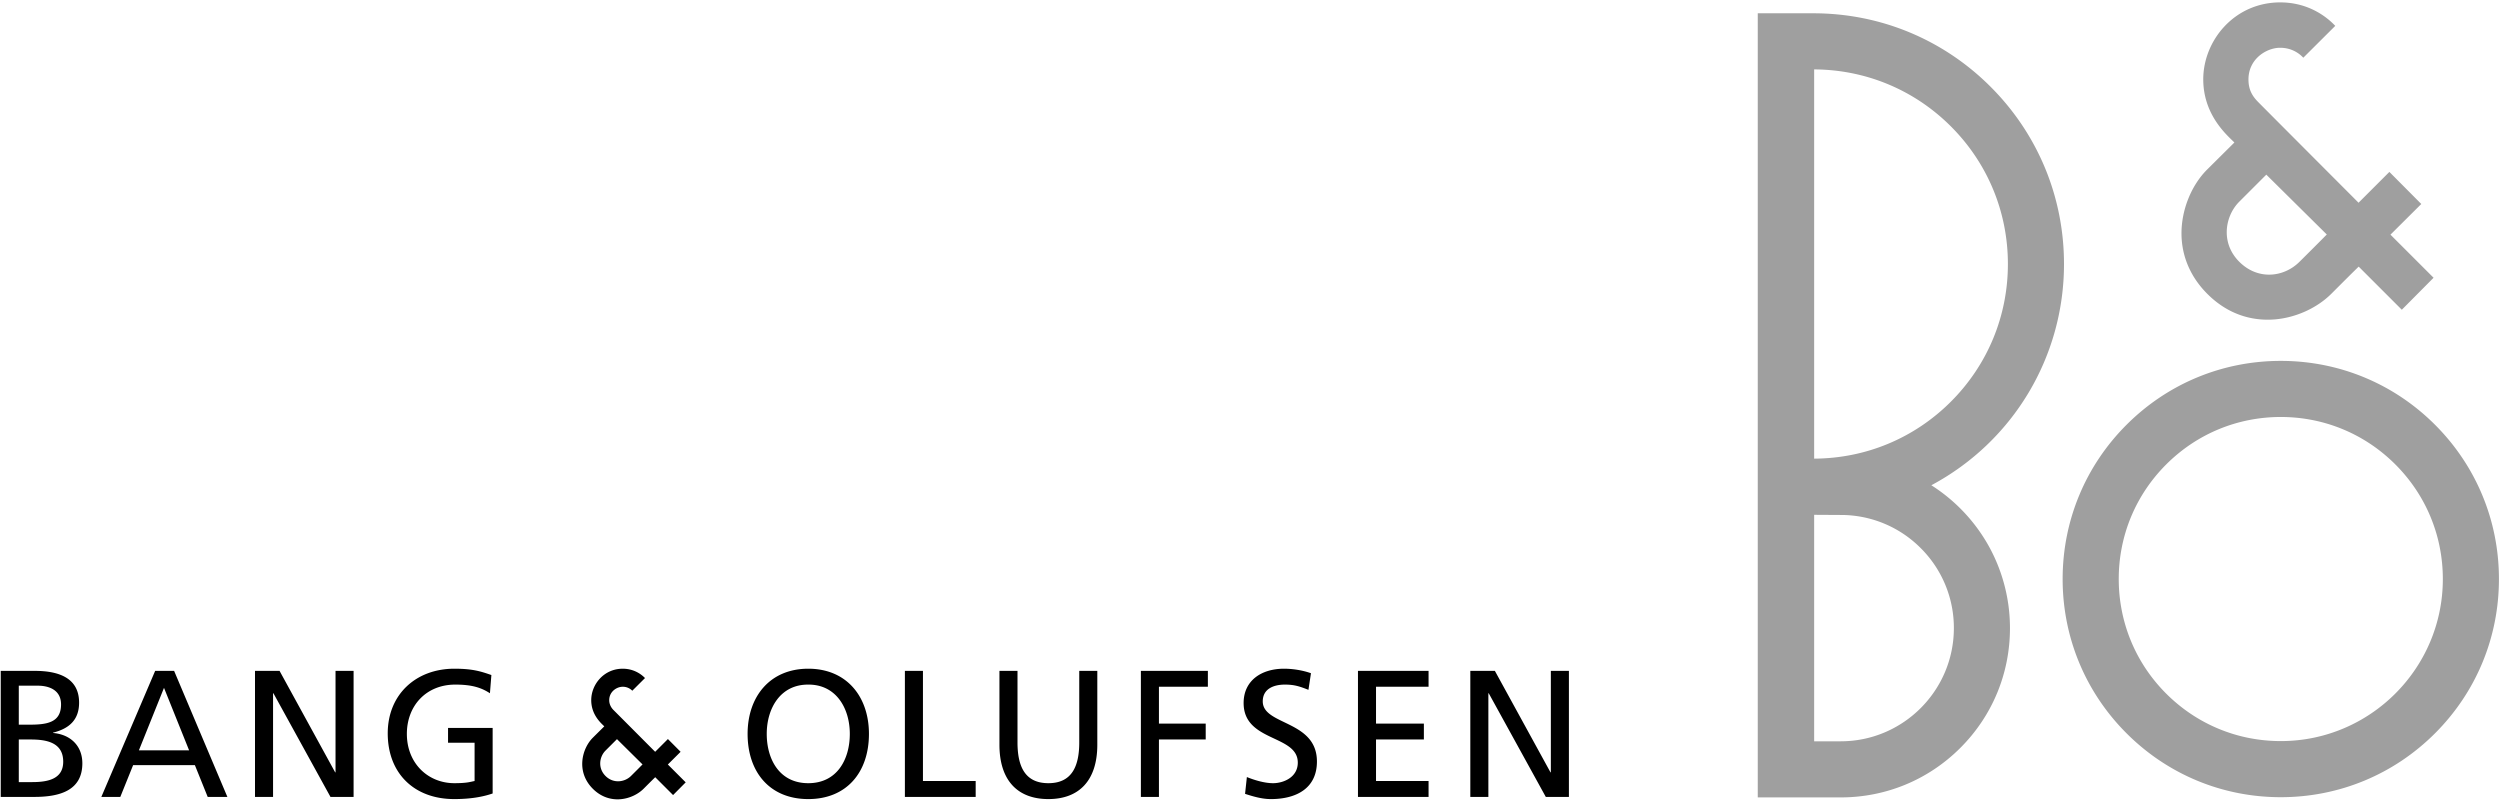
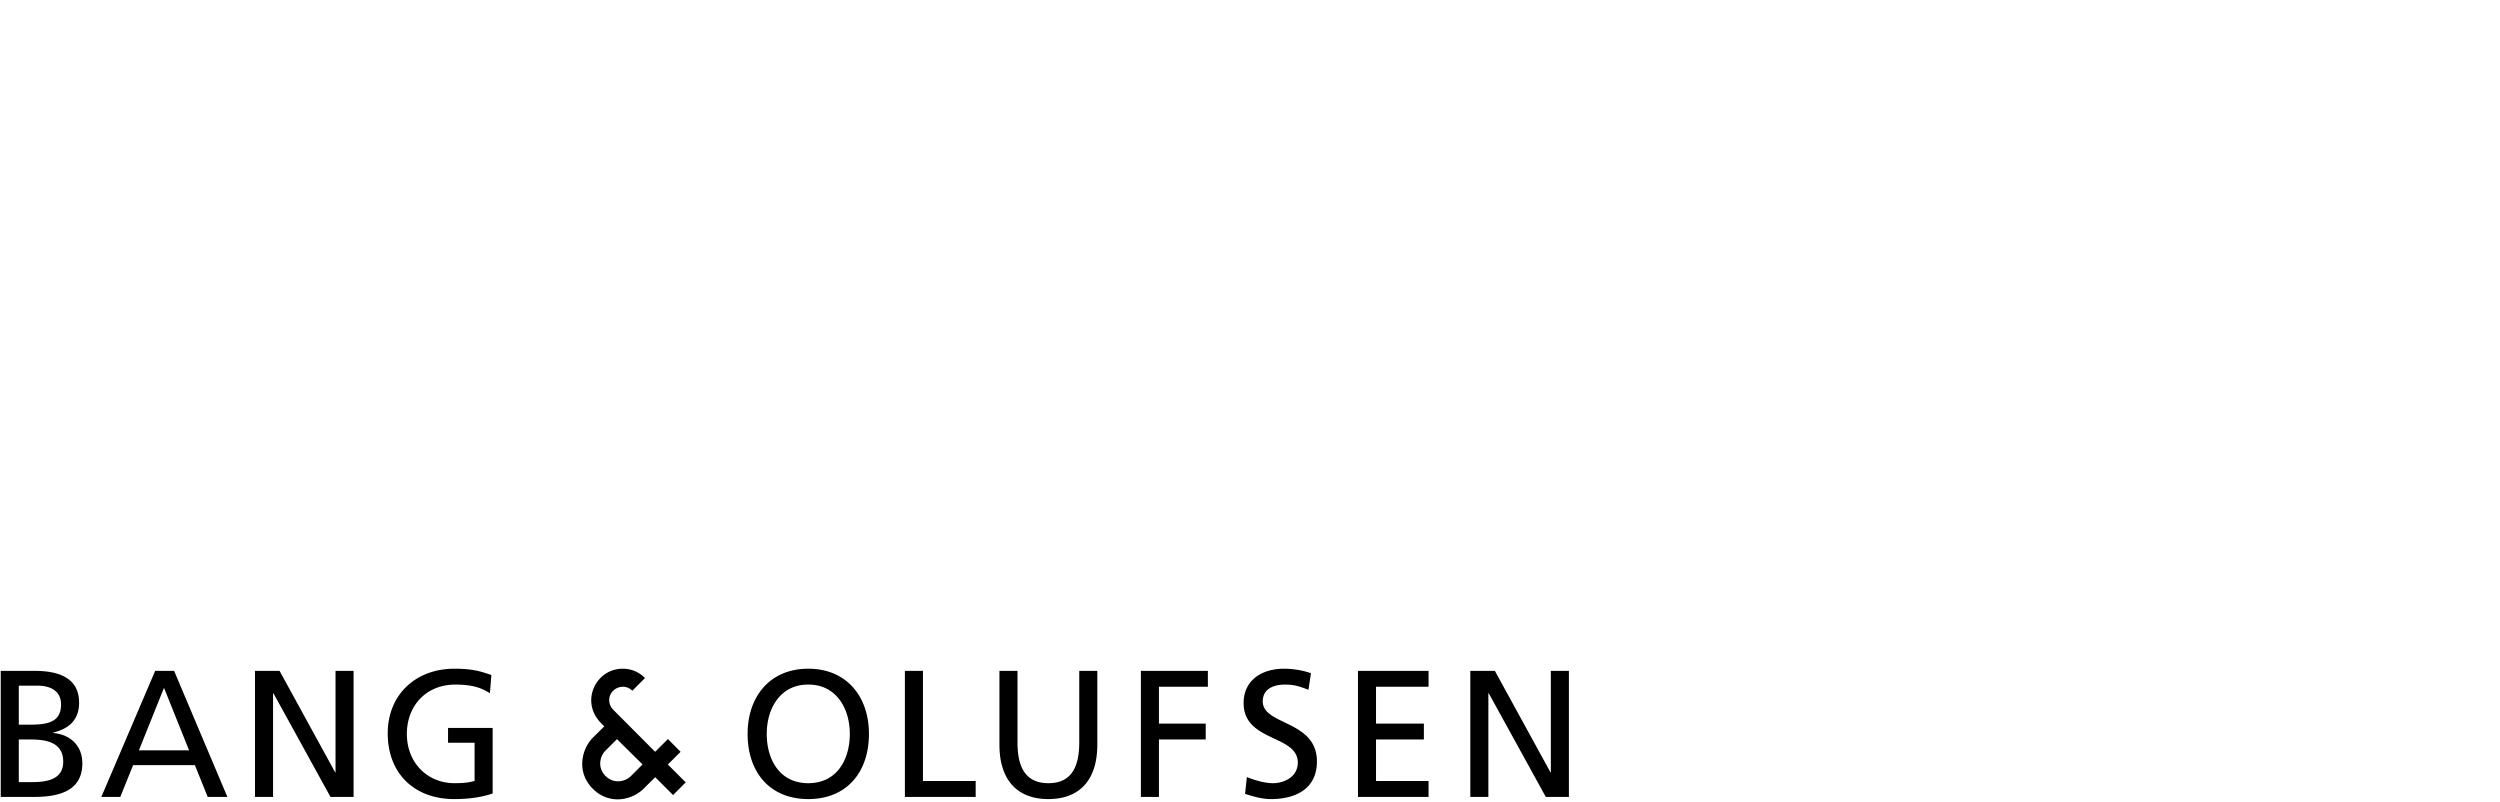
<svg xmlns="http://www.w3.org/2000/svg" xml:space="preserve" viewBox="-.133 -.432 452 145">
-   <path fill="#9F9F9F" d="M412.233 143.7c10.536 0 20.44-4.103 27.89-11.553 7.45-7.45 11.552-17.354 11.552-27.89s-4.103-20.439-11.552-27.888-17.354-11.553-27.89-11.553-20.44 4.103-27.89 11.553-11.551 17.354-11.551 27.889 4.102 20.44 11.552 27.89 17.354 11.552 27.89 11.552zm-29.298-39.442c0-7.826 3.047-15.183 8.581-20.717s12.892-8.582 20.717-8.582 15.184 3.048 20.717 8.582 8.582 12.891 8.582 20.717c0 16.155-13.144 29.298-29.299 29.298-7.825 0-15.183-3.047-20.717-8.58s-8.581-12.893-8.581-20.718zM359.3 98.057a30.59 30.59 0 0 1 3.969 15.079c0 8.174-3.183 15.86-8.963 21.64s-13.466 8.963-21.64 8.963H317.67V1.963h.162l9.873.008c12.108 0 23.493 4.716 32.055 13.278s13.278 19.947 13.278 32.056c0 16.783-9.184 32.082-23.984 39.997a30.822 30.822 0 0 1 10.245 10.755zm-6.712-25.869c6.646-6.646 10.307-15.484 10.307-24.883s-3.66-18.237-10.307-24.884c-6.609-6.608-15.383-10.26-24.722-10.303v70.373c9.34-.042 18.113-3.695 24.722-10.303zm-24.722 61.408h4.8c11.281 0 20.46-9.179 20.46-20.46a20.329 20.329 0 0 0-5.993-14.468 20.329 20.329 0 0 0-14.467-5.993l-4.8-.028v40.95zM422.084 4.243l-.113.113-2.268 2.26-3.285 3.273-.117.117-.114-.12c-.483-.505-1.846-1.681-4.07-1.681-1.447 0-3.022.675-4.11 1.763-.737.738-1.617 2.024-1.617 3.964 0 1.822.663 2.978 1.743 4.072 1.993 2.02 18.16 18.217 18.16 18.217l5.457-5.457.115-.115.114.115 5.543 5.572.114.115-.115.113-5.457 5.43 7.68 7.679.114.114-.113.114-5.514 5.553-.115.115-.115-.115-7.681-7.682c-1.273 1.238-2.59 2.555-4.927 4.892-2.601 2.601-6.432 4.34-10.246 4.653-3.195.262-7.904-.326-12.192-4.615-3.058-3.057-4.673-6.846-4.673-10.956 0-4.248 1.776-8.663 4.634-11.52l3.087-3.065 1.842-1.828a27.48 27.48 0 0 0-.35-.344c-1.58-1.522-5.28-5.087-5.28-11.086 0-3.482 1.405-6.974 3.854-9.58C404.689 1.535 408.259 0 412.118 0c5.057 0 8.307 2.549 9.794 4.068l.172.175zm-1.534 37.722-10.934-10.82-4.89 4.89c-1.418 1.418-2.264 3.48-2.264 5.515 0 2.013.783 3.86 2.264 5.342 3.386 3.386 8.056 2.809 10.858.038a682.404 682.404 0 0 0 4.966-4.965z" />
  <path d="M0 120.862h6.17c4.734 0 7.998 1.534 7.998 5.745 0 3.135-1.828 4.702-4.7 5.42v.065c3.1.261 5.288 2.285 5.288 5.485 0 4.897-4.048 6.072-8.684 6.072H0v-22.787zm3.264 20.11h2.449c2.938 0 5.582-.62 5.582-3.689 0-3.526-3.1-4.015-5.908-4.015H3.264v7.704zm0-10.382H5.06c3.167 0 5.844-.294 5.844-3.656 0-2.71-2.318-3.395-4.212-3.395H3.264v7.051zM27.918 120.862h3.428l9.631 22.787h-3.559l-2.317-5.746H23.936l-2.318 5.746h-3.429l9.73-22.787zm1.6 3.069-4.538 11.295h9.076l-4.538-11.295zM45.971 120.862h4.44l10.055 18.347h.065v-18.347h3.265v22.787h-4.179l-10.316-18.74h-.065v18.74H45.97v-22.787zM88.446 124.91c-1.6-1.045-3.33-1.567-6.268-1.567-5.257 0-8.75 3.82-8.75 8.912 0 5.354 3.853 8.913 8.587 8.913 2.252 0 2.84-.229 3.656-.392v-6.921h-4.799v-2.677h8.064v11.85c-1.241.425-3.395 1.013-6.954 1.013-7.215 0-12.014-4.636-12.014-11.883 0-7.02 5.093-11.688 12.047-11.688 3.33 0 4.798.49 6.692 1.143l-.261 3.297zM146.002 120.47c6.922 0 10.97 5.028 10.97 11.785 0 6.921-4.015 11.786-10.97 11.786-6.953 0-10.969-4.865-10.969-11.786 0-6.757 4.049-11.785 10.97-11.785zm0 20.698c5.257 0 7.51-4.375 7.51-8.913 0-4.635-2.482-8.945-7.51-8.912-5.027-.033-7.508 4.277-7.508 8.912 0 4.538 2.253 8.913 7.508 8.913zM163.471 120.862h3.265v19.914h9.533v2.873h-12.798v-22.787zM198.261 134.214c0 6.399-3.232 9.827-8.847 9.827s-8.848-3.428-8.848-9.827v-13.352h3.265v12.928c0 4.375 1.372 7.378 5.583 7.378s5.582-3.003 5.582-7.378v-12.928h3.265v13.352zM206.139 120.862h12.111v2.872h-8.847v6.66h8.456v2.874h-8.456v10.38h-3.264v-22.786zM236.434 124.29c-1.665-.653-2.579-.947-4.277-.947-1.828 0-3.983.653-3.983 3.036 0 4.374 9.794 3.363 9.794 10.871 0 4.865-3.754 6.791-8.324 6.791-1.6 0-3.167-.457-4.669-.947l.326-3.036c1.11.457 3.07 1.11 4.734 1.11 1.861 0 4.473-1.045 4.473-3.722 0-5.093-9.794-3.689-9.794-10.773 0-4.048 3.2-6.203 7.312-6.203 1.502 0 3.298.261 4.865.816l-.457 3.004zM245.387 120.862h12.764v2.872h-9.5v6.66h8.652v2.874h-8.652v7.508h9.5v2.873h-12.764v-22.787zM265.7 120.862h4.44l10.055 18.347h.065v-18.347h3.265v22.787h-4.179l-10.316-18.74h-.066v18.74H265.7v-22.787zM121.558 143.314l-3.227-3.227c-.542.526-1.076 1.06-2.087 2.072-2.003 2.003-6.133 3.078-9.195.016-3.107-3.108-1.928-7.299-.016-9.21.741-.741 1.626-1.61 2.088-2.072-.399-.43-2.359-1.96-2.359-4.733 0-2.868 2.31-5.688 5.69-5.688 2.469 0 3.855 1.513 4.03 1.689l-2.298 2.29a2.376 2.376 0 0 0-1.733-.717c-1.068 0-2.438.865-2.438 2.438 0 .991.657 1.65.74 1.733 1.089 1.088 7.566 7.59 7.566 7.59l2.306-2.308 2.295 2.307-2.306 2.295 3.226 3.227-2.282 2.298zm-10.143-10.11-2.071 2.07c-1.107 1.108-1.434 3.156 0 4.59s3.473 1.115 4.59.016c1.114-1.1 2.103-2.103 2.103-2.103l-4.622-4.573z" />
</svg>